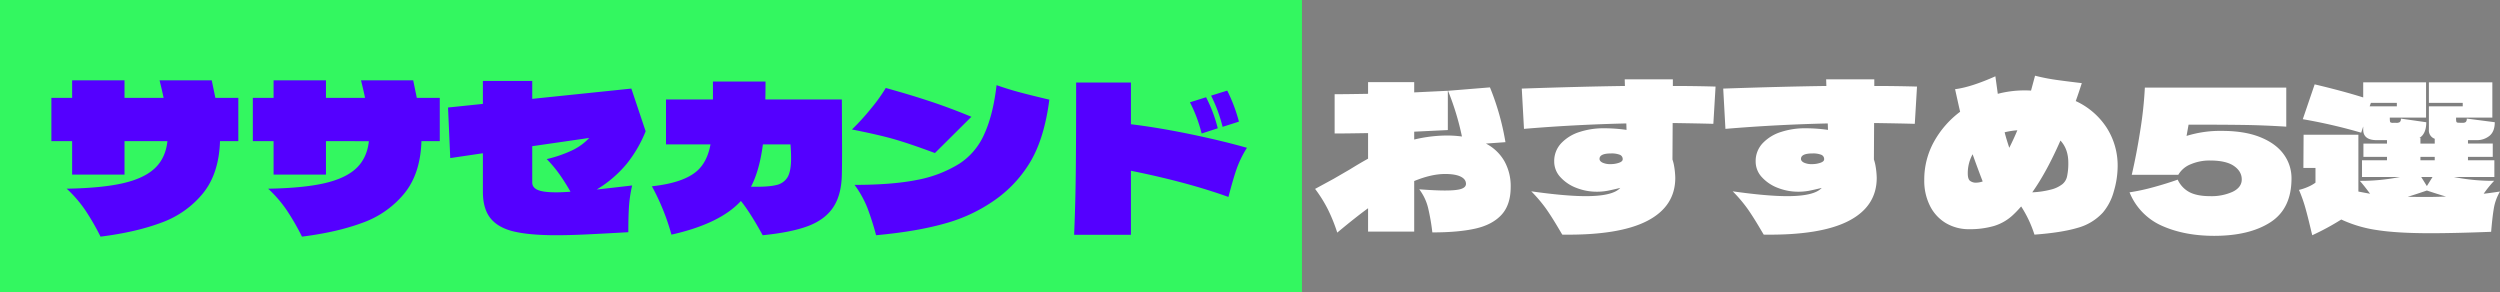
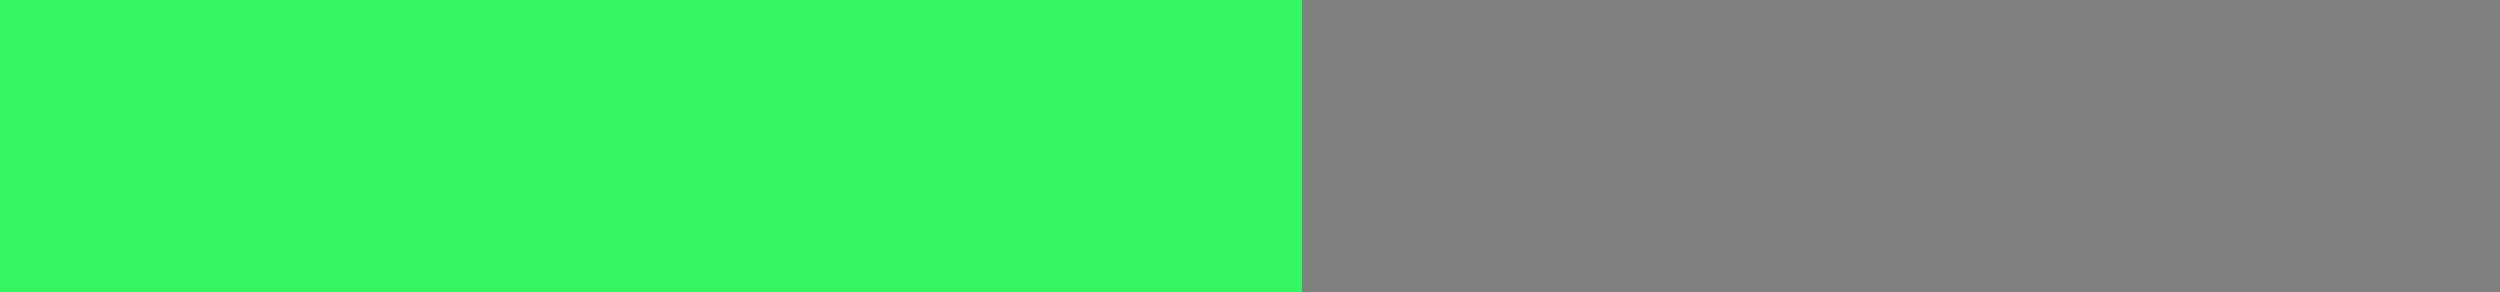
<svg xmlns="http://www.w3.org/2000/svg" width="1389.948" height="162.328" viewBox="0 0 1389.948 162.328">
  <rect x="0" y="0" width="1389.948" height="162.328" fill="#808080" stroke="none" />
  <g id="title3" transform="translate(-3056 -7722.566)">
    <g id="グループ_10410" data-name="グループ 10410" transform="translate(1085 6774.993)">
      <rect id="長方形_25032" data-name="長方形 25032" width="723.868" height="162.328" transform="translate(1971 947.574)" fill="#33f760" />
-       <path id="パス_61309" data-name="パス 61309" d="M107.968-75.6v24.08H97.776q-.56,18.032-9.464,29.008a53,53,0,0,1-23.128,16.3Q50.96-.9,31.36,1.568a132.949,132.949,0,0,0-8.344-14.5A68.823,68.823,0,0,0,12.544-25.088q19.376-.336,31.192-3.024t17.808-8.344q5.992-5.656,7-15.064H44.688v18.592H15.568V-51.52H4.032V-75.6H15.568v-9.744h29.12V-75.6H66.416q-.56-2.912-2.24-9.744H93.184L95.2-75.6Zm112,0v24.08H209.776q-.56,18.032-9.464,29.008a53,53,0,0,1-23.128,16.3Q162.96-.9,143.36,1.568a132.95,132.95,0,0,0-8.344-14.5,68.823,68.823,0,0,0-10.472-12.152q19.376-.336,31.192-3.024t17.808-8.344q5.992-5.656,7-15.064H156.688v18.592h-29.12V-51.52H116.032V-75.6h11.536v-9.744h29.12V-75.6h21.728q-.56-2.912-2.24-9.744h29.008L207.2-75.6Zm87.248,50.96q5.376-.56,19.712-2.24a74.067,74.067,0,0,0-1.792,12.04Q324.8-9.184,324.8-.9,312.928-.224,302.624.28t-17.92.5q-14.784,0-23.52-2.072T248.192-8.624q-4.256-5.264-4.256-14.9V-44.8l-18.144,2.688L224.56-70.224l19.376-2.016V-85.008h27.44v9.968l55.1-5.712,7.952,23.744A71.212,71.212,0,0,1,323.9-38.92,65.565,65.565,0,0,1,307.216-24.64Zm-35.84-3.92q0,2.8,3.024,4.144t10.3,1.344q3.36,0,7.952-.336-3.024-5.264-6.048-9.576a69.769,69.769,0,0,0-7.168-8.568,70.842,70.842,0,0,0,14.28-4.928,31.407,31.407,0,0,0,9.352-6.832l-31.7,4.592ZM443.52-74.7l.112,27.776q0,9.3-.112,13.888Q443.3-21.616,438.7-14.728t-14,10.416Q415.3-.784,399.5.784q-6.944-12.656-12.1-19.04Q375.76-5.6,348.768.448A124.486,124.486,0,0,0,337.9-26.432q19.6-2.128,26.656-10.08,4.368-4.816,5.936-13.216H345.744V-74.7h26.1v-9.968h29.232q0,6.72-.112,9.968Zm-50.512,48.5q9.408.224,13.944-.9a9.6,9.6,0,0,0,6.44-4.48q1.9-3.36,1.9-10.416,0-3.36-.336-7.728H399.616Q397.712-35.168,393.008-26.208ZM462.56.784A157.127,157.127,0,0,0,457.688-14.5a56.93,56.93,0,0,0-7.112-12.712q20.944,0,34.664-2.744a68.574,68.574,0,0,0,23.576-9.016A37.4,37.4,0,0,0,522.7-55.44q4.928-10.752,6.832-27.216,6.72,2.352,13.272,4.088t16.072,3.976q-2.688,20.832-10.136,33.824A69.129,69.129,0,0,1,528.3-18.592,88.936,88.936,0,0,1,501.088-5.824Q485.52-1.344,462.56.784Zm32.7-45.7q-13.888-5.152-22.4-7.616T449.12-58.016a127.138,127.138,0,0,0,10.752-11.816,91.662,91.662,0,0,0,8.064-11.256q14.112,3.92,25.2,7.616t22.4,8.4Zm173.488-2.912A57.453,57.453,0,0,0,662.928-35.9q-2.016,5.88-4.48,15.4-23.072-8.288-54.208-14.56V.56H572.656q.784-18.816.952-37.632t.168-47.04H604.24v23.184q14.784,1.792,32.312,5.376T668.752-47.824ZM655.2-59.472a83.385,83.385,0,0,0-6.384-17.36l8.96-2.8a88.986,88.986,0,0,1,6.5,17.248Zm-11.648,3.7a80.618,80.618,0,0,0-6.5-17.36l8.96-2.8a79.246,79.246,0,0,1,6.5,17.248Z" transform="translate(1995.538 1077.574)" fill="#5400ff" />
    </g>
-     <path id="パス_61310" data-name="パス 61310" d="M94.64-50.176a25.088,25.088,0,0,1,10.248,9.744A28.341,28.341,0,0,1,108.416-26.1q0,9.968-5.1,15.512t-14.5,7.672Q79.408-.784,64.848-.784A114.128,114.128,0,0,0,62.44-14.616a28.022,28.022,0,0,0-4.872-10.136q8.848.672,14.336.672,6.384,0,9.016-.9t2.632-2.8q0-2.576-2.968-4.032T71.9-33.264q-7.616,0-17.136,3.92V-1.232H29.12V-14.224Q22.176-9.184,11.984-.672a92.948,92.948,0,0,0-5.1-12.712A74.5,74.5,0,0,0-.336-24.976l10.3-5.6L19.04-35.84q5.6-3.472,10.08-5.936V-56q-12.768.224-18.592.224v-21.84q5.824,0,18.592-.224v-6.5H54.768v5.712l18.7-.9v21.84l-18.7.9v4.368a79.695,79.695,0,0,1,18.256-2.24,63.519,63.519,0,0,1,8.288.56A148.838,148.838,0,0,0,73.584-79.52l23.3-1.9A142.676,142.676,0,0,1,105.5-50.96ZM221.088-61.152q-7.616-.224-22.624-.448l-.112,20.272a24.032,24.032,0,0,1,.784,2.912,44.142,44.142,0,0,1,.784,7.28q0,15.9-15.624,23.968T137.088.448L134.96-3.136q-3.7-6.272-6.832-10.752a79.3,79.3,0,0,0-8.288-9.744q18.928,2.688,30.352,2.688,15.008,0,19.152-4.592-4.592,1.12-7.224,1.624a32.065,32.065,0,0,1-5.992.5A30.728,30.728,0,0,1,145.1-25.48a22.992,22.992,0,0,1-8.96-5.936,12.681,12.681,0,0,1-3.528-8.792,14.353,14.353,0,0,1,3.976-10.248,23.844,23.844,0,0,1,10.248-6.216,42.924,42.924,0,0,1,13.216-2.016,90.174,90.174,0,0,1,12.768.9l-.112-3.584q-29.232.672-56.9,3.024l-1.232-22.4q33.04-1.12,57.344-1.456l-.112-3.7h26.768v3.7q11.76,0,23.744.336Zm-57.12,22.4a14.1,14.1,0,0,0,4.592-.728q2.128-.728,2.128-1.96a2.557,2.557,0,0,0-1.624-2.52,12.472,12.472,0,0,0-4.872-.728q-6.384,0-6.384,3.024,0,1.232,1.624,2.072A10.024,10.024,0,0,0,163.968-38.752Zm169.12-22.4q-7.616-.224-22.624-.448l-.112,20.272a24.029,24.029,0,0,1,.784,2.912,44.142,44.142,0,0,1,.784,7.28q0,15.9-15.624,23.968T249.088.448L246.96-3.136q-3.7-6.272-6.832-10.752a79.3,79.3,0,0,0-8.288-9.744q18.928,2.688,30.352,2.688,15.008,0,19.152-4.592-4.592,1.12-7.224,1.624a32.065,32.065,0,0,1-5.992.5A30.728,30.728,0,0,1,257.1-25.48a22.992,22.992,0,0,1-8.96-5.936,12.681,12.681,0,0,1-3.528-8.792,14.353,14.353,0,0,1,3.976-10.248,23.844,23.844,0,0,1,10.248-6.216,42.924,42.924,0,0,1,13.216-2.016,90.175,90.175,0,0,1,12.768.9l-.112-3.584q-29.232.672-56.9,3.024l-1.232-22.4q33.04-1.12,57.344-1.456l-.112-3.7h26.768v3.7q11.76,0,23.744.336Zm-57.12,22.4a14.1,14.1,0,0,0,4.592-.728q2.128-.728,2.128-1.96a2.557,2.557,0,0,0-1.624-2.52,12.472,12.472,0,0,0-4.872-.728q-6.384,0-6.384,3.024,0,1.232,1.624,2.072A10.024,10.024,0,0,0,275.968-38.752ZM422.576-73.808a40.717,40.717,0,0,1,17.248,14.9,39.052,39.052,0,0,1,6.048,21.392,49.5,49.5,0,0,1-2.128,13.888,30.663,30.663,0,0,1-6.048,11.76A29.635,29.635,0,0,1,423.528-3.3q-8.9,2.632-23.912,3.752a64.9,64.9,0,0,0-7.392-15.68q-2.24,2.576-4.144,4.368a26.812,26.812,0,0,1-10.976,6.5,48.52,48.52,0,0,1-13.776,1.792A24.949,24.949,0,0,1,350.5-5.88a23.129,23.129,0,0,1-8.9-9.52,30.889,30.889,0,0,1-3.248-14.5,43.325,43.325,0,0,1,5.376-21.28,52.651,52.651,0,0,1,14.56-16.688l-.672-2.912q-2.016-9.072-2.128-9.632,8.848-1.12,22.4-7.168l1.344,9.744a58.636,58.636,0,0,1,14.672-1.9q2.576,0,3.808.112l2.24-8.288A107.064,107.064,0,0,0,411.1-85.68q5.432.784,14.84,1.9Q424.256-78.512,422.576-73.808ZM390.1-57.568a39.975,39.975,0,0,0-7.056,1.12q.784,3.248,2.576,8.624Q388.416-53.424,390.1-57.568Zm24.976,30.016a7.618,7.618,0,0,0,2.688-4.48,34.354,34.354,0,0,0,.672-7.5q0-7.616-4.368-12.32-7.728,17.584-15.68,28.784a49.519,49.519,0,0,0,10.3-1.512A16.972,16.972,0,0,0,415.072-27.552Zm-52.528-5.936q0,2.912,1.176,3.976a5.3,5.3,0,0,0,3.64,1.064,11.268,11.268,0,0,0,3.472-.672q-2.688-6.944-5.6-15.12A21.681,21.681,0,0,0,362.544-33.488ZM503.776-57.232q12.768,0,21.448,3.528t12.992,9.52A22.373,22.373,0,0,1,542.528-30.8q0,16.8-11.7,24.36t-31.3,7.56q-16.464,0-28.952-5.544A34.33,34.33,0,0,1,452.48-23.072a112.381,112.381,0,0,0,13.5-2.912q7.336-2.016,13.272-4.144a14.9,14.9,0,0,0,6.608,7q4.256,2.184,11.424,2.184a28.372,28.372,0,0,0,12.6-2.464q4.984-2.464,4.984-6.832,0-4.48-4.368-7.5t-13.328-3.024a26.647,26.647,0,0,0-10.64,2.072,13.87,13.87,0,0,0-6.944,5.88H453.712q2.688-11.536,4.76-24.864a217.4,217.4,0,0,0,2.52-23.632h78.624v21.728q-12.432-.784-23.464-.952T485.3-60.7l-1.12,6.272A62.706,62.706,0,0,1,503.776-57.232Zm145.6,34.944q2.352-.224,9.072-1.232a27.135,27.135,0,0,0-3.416,9.3q-.84,4.928-1.512,13.1-20.16.784-33.824.784-18.7,0-29.9-1.792a71.179,71.179,0,0,1-19.6-5.824A139.333,139.333,0,0,1,554.064.784l-.56-2.24q-1.9-8.176-3.36-13.272a76.025,76.025,0,0,0-3.472-9.688,29.1,29.1,0,0,0,5.264-1.792,20.251,20.251,0,0,0,3.92-2.24v-8.176h-6.72l.112-18.48h30.464V-23.52q.9.224,6.5,1.232-3.472-4.7-5.712-7.168a110.192,110.192,0,0,0,22.288-2.128H581.728v-9.3h13.888v-1.9h-13.1v-7.392h13.1v-1.9h-5.6q-7.616,0-7.616-5.824V-59.7l-1.12,3.472a294.34,294.34,0,0,0-32.48-7.5L555.408-83.1q16.016,3.808,26.992,7.28v-8.4h34.944v19.6h-20.16v.448q0,1.9.336,2.184a2.646,2.646,0,0,0,1.512.28h1.736a3.341,3.341,0,0,0,2.016-.448,2.408,2.408,0,0,0,.56-1.9l14.112,2.016q0,6.384-3.808,8.736h.56v3.136h7.952v-2.688a4.869,4.869,0,0,1-3.248-5.04V-70.9h18.816v-1.9H618.912V-84.224h35.28v19.6h-20.16v.448a6.7,6.7,0,0,0,.168,1.9q.168.448,1.064.5t2.464.056a2.654,2.654,0,0,0,1.68-.448,2.408,2.408,0,0,0,.56-1.9l15.568,2.016q0,5.152-2.912,7.56a11.042,11.042,0,0,1-7.28,2.408h-4.7v1.9h13.776v7.392H640.64v1.9h14.672v9.3H632.8a108.7,108.7,0,0,0,22.4,2.128A57.768,57.768,0,0,0,649.376-22.288ZM601.1-70.9v-1.9H586.656l-.672,1.9ZM622.16-42.784h-7.952v1.9h7.952Zm-4.368,16.24,3.136-5.04h-6.272Zm.448,6.048q3.472,0,10.192-.224-4.256-1.232-10.64-3.36-6.5,2.24-10.64,3.472Q610.512-20.5,618.24-20.5Z" transform="translate(3787.5 7852.566)" fill="#fff" />
  </g>
</svg>